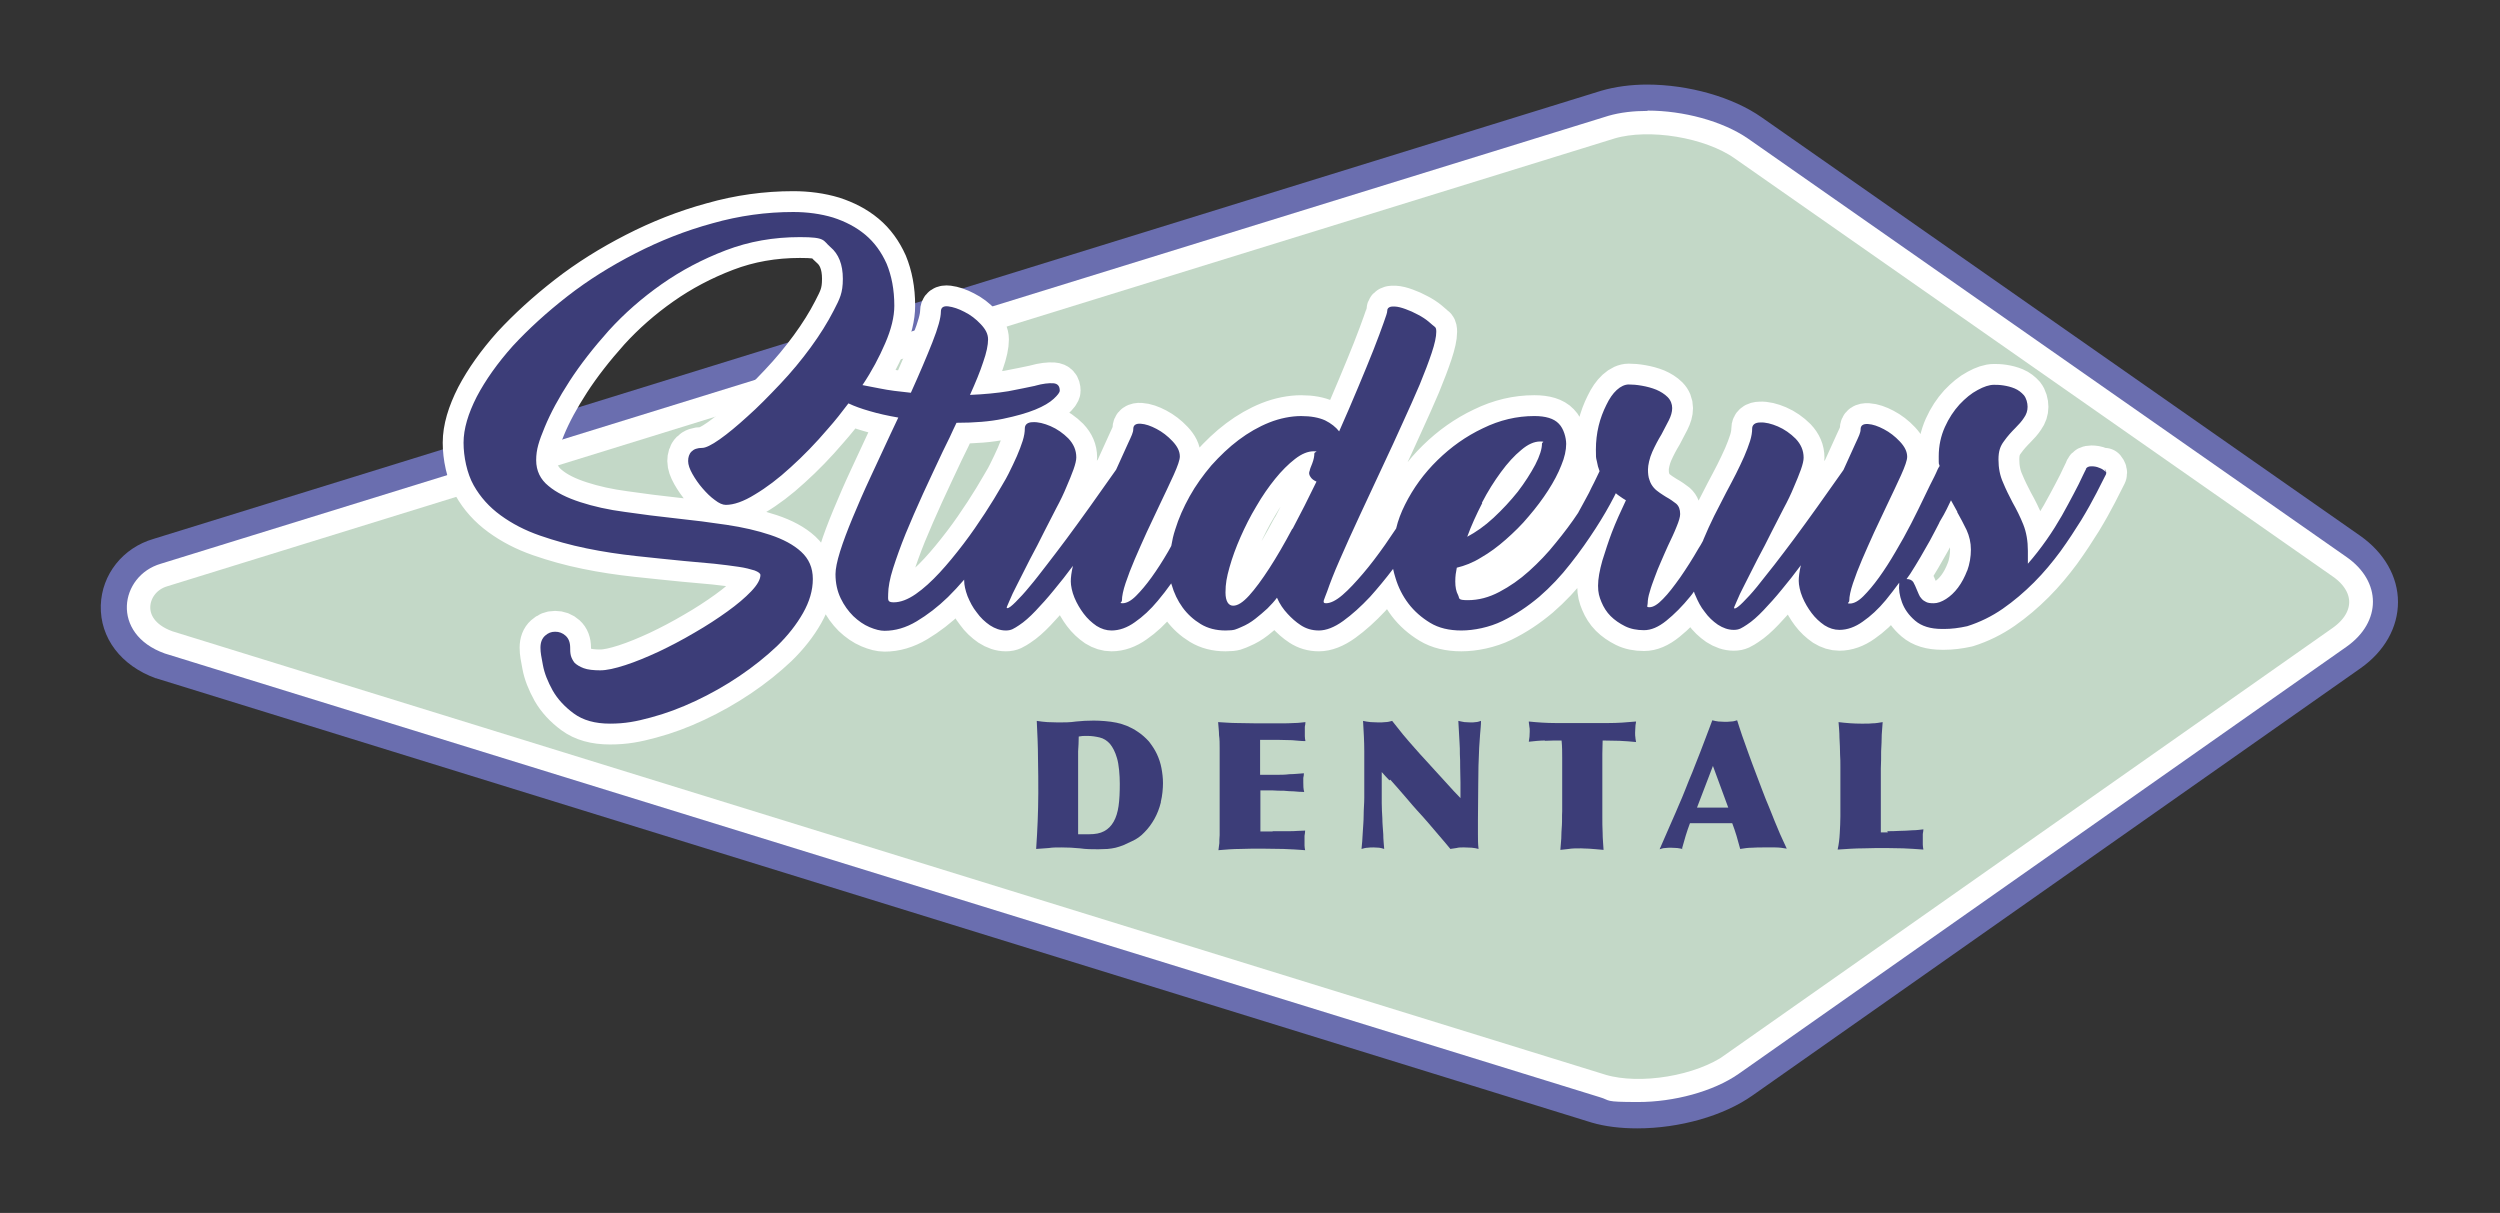
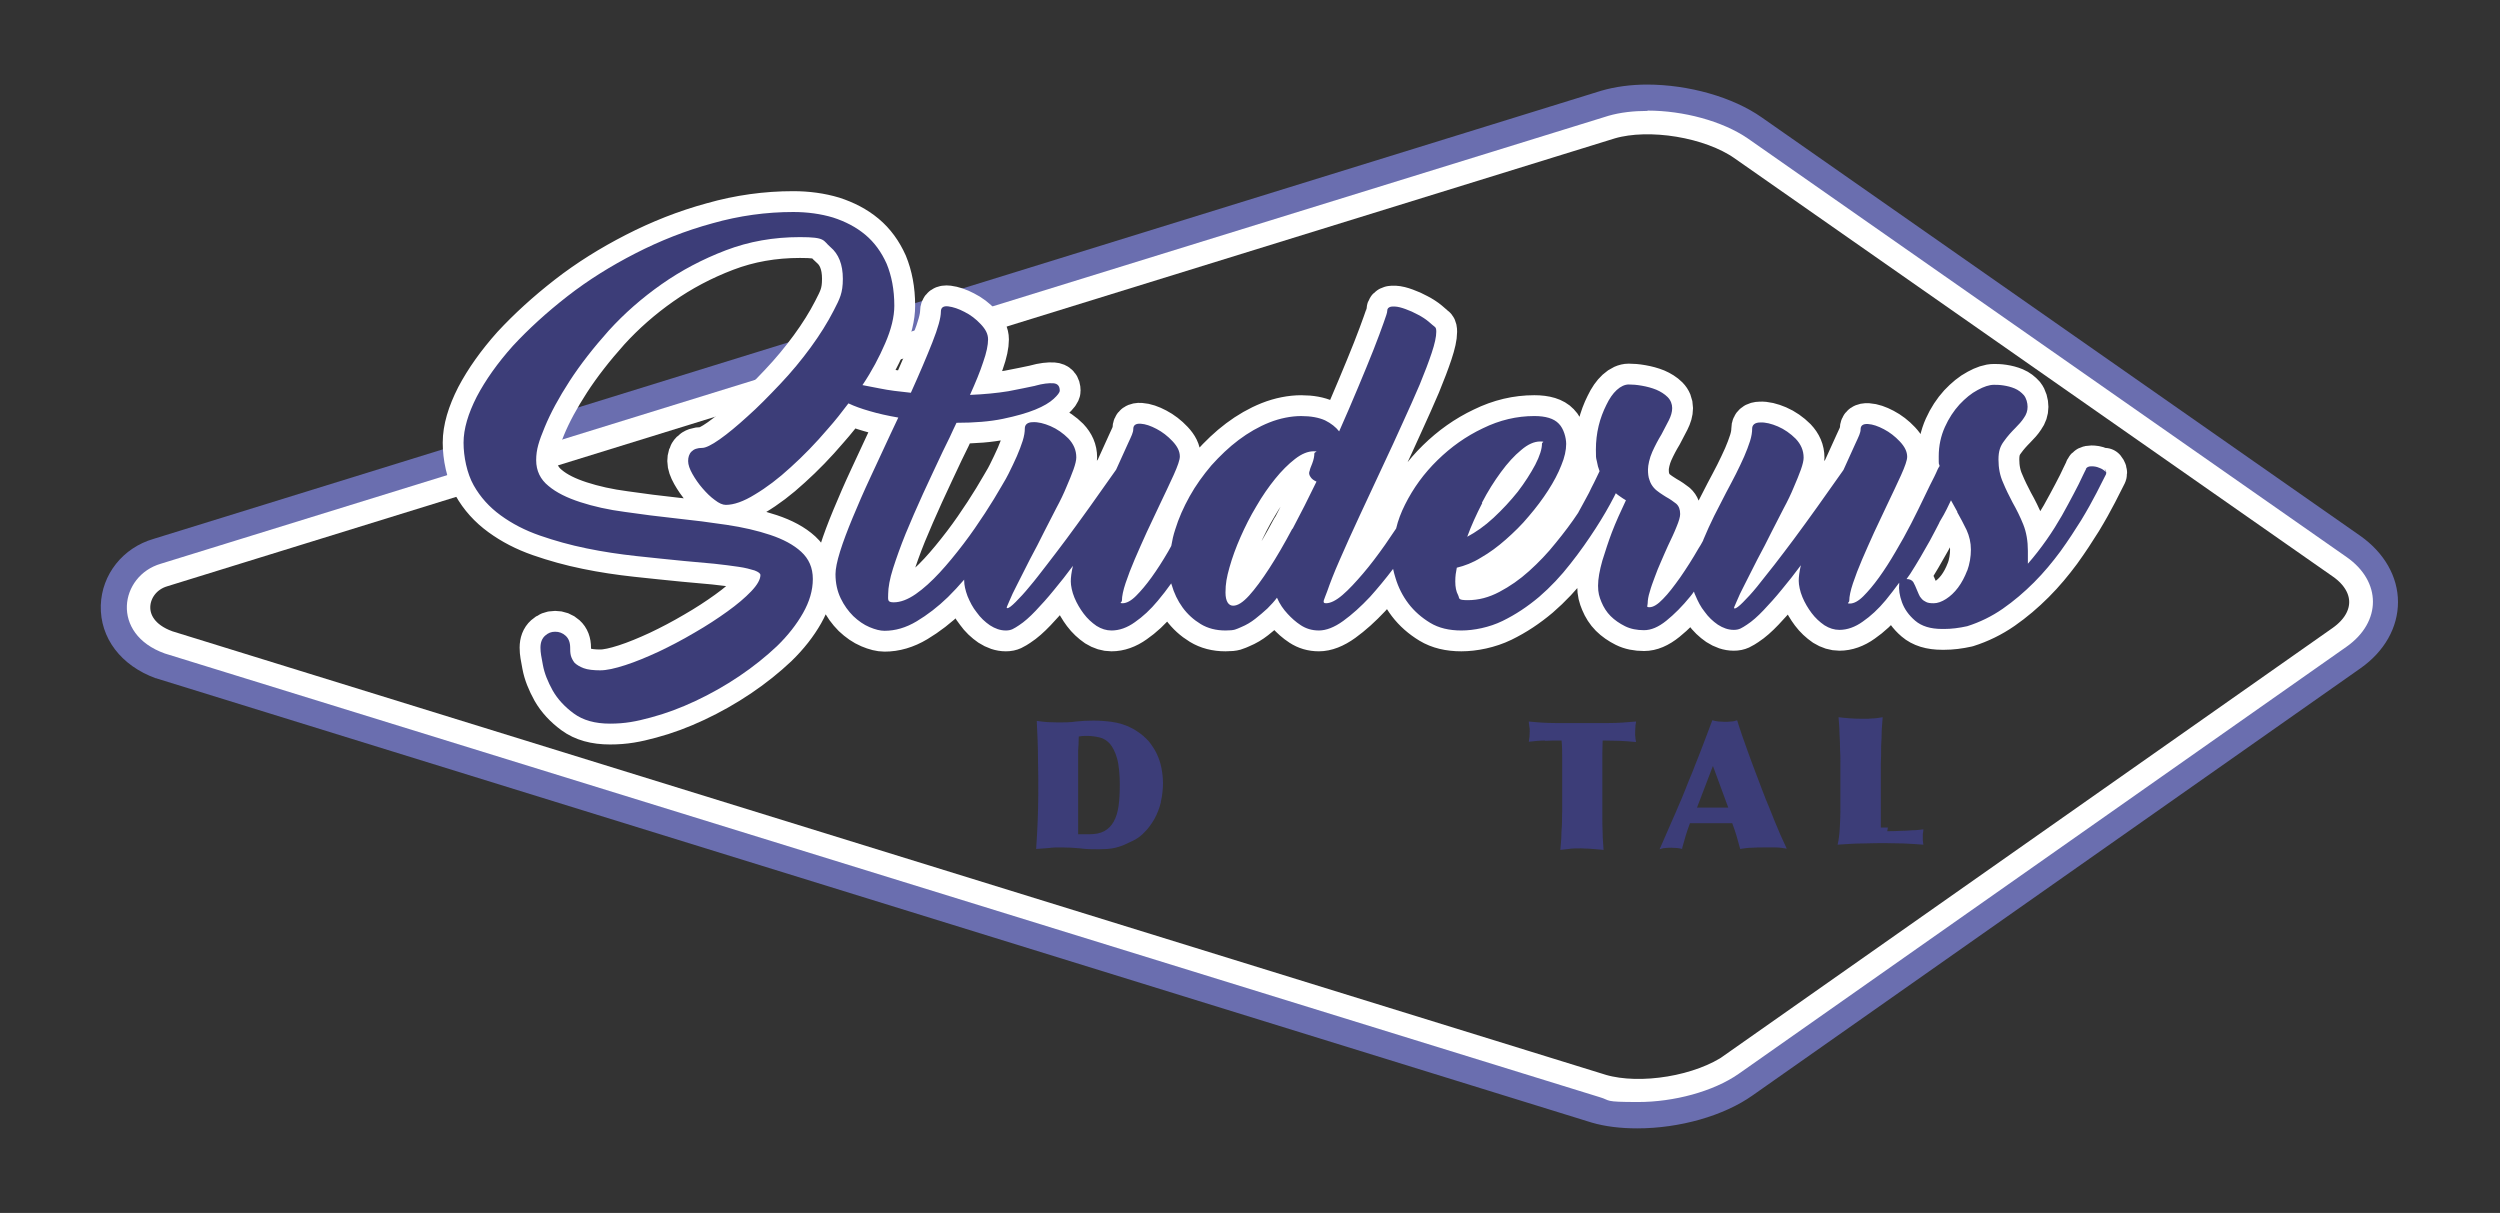
<svg xmlns="http://www.w3.org/2000/svg" id="Layer_1" version="1.1" viewBox="0 0 816 395.9">
  <rect x="0" y="0" width="816" height="395.9" fill="#333333" stroke="none" />
  <defs>
    <style>
      .st0 {
        fill: #c3d8c7;
      }

      .st1 {
        fill: #3c3d78;
      }

      .st2 {
        stroke-width: 15.3px;
      }

      .st2, .st3 {
        fill: none;
        stroke: #fff;
      }

      .st4 {
        fill: #6a6eaf;
      }

      .st3 {
        stroke-linecap: round;
        stroke-linejoin: round;
        stroke-width: 13.6px;
      }

      .st5 {
        fill: #433f5b;
      }
    </style>
  </defs>
  <g>
-     <path class="st0" d="M567.5,350.6c-11.5,8.1-31.9,11.5-45.4,7.6L53.8,213.3c-17.9-6.4-14.7-25.4-1.3-29.3L525,37.8c13.5-3.9,33.9-.5,45.4,7.5l195.4,136.6c11.5,8,11.5,21.2,0,29.3l-198.4,139.4Z" />
    <path class="st2" d="M567.5,350.6c-11.5,8.1-31.9,11.5-45.4,7.6L53.8,213.3c-17.9-6.4-14.7-25.4-1.3-29.3L525,37.8c13.5-3.9,33.9-.5,45.4,7.5l195.4,136.6c11.5,8,11.5,21.2,0,29.3l-198.4,139.4Z" />
    <path class="st4" d="M537.8,36.1c11.6,0,24.4,3.4,32.7,9.1l195.4,136.6c11.5,8,11.5,21.2,0,29.3l-198.4,139.4c-8.3,5.8-21.2,9.2-32.8,9.2s-8.8-.5-12.6-1.6L53.8,213.3c-17.9-6.4-14.7-25.4-1.3-29.3L525,37.8c3.8-1.1,8.2-1.6,12.7-1.6M537.8,27.6c-5.5,0-10.6.7-15.1,2h0s0,0,0,0L50.1,175.9c-10,2.9-16.9,11.6-17.2,21.7-.3,10.6,6.6,19.7,18,23.8h.2c0,0,.2.1.2.1l468.2,144.9h0s0,0,0,0c4.4,1.3,9.5,1.9,14.9,1.9,13.8,0,28.3-4.1,37.7-10.8l198.4-139.4c7.8-5.5,12.2-13.3,12.2-21.6,0-8.3-4.5-16.1-12.3-21.6l-195.4-136.6c-9.4-6.6-23.8-10.7-37.5-10.7h0Z" />
  </g>
  <g>
    <path class="st1" d="M378.9,261.9c-.5,2-1.2,3.8-2.1,5.4-.9,1.6-2,3.1-3.2,4.3-1.2,1.3-2.6,2.3-4.2,3-1,.5-1.9.9-2.8,1.3-.8.3-1.7.6-2.5.8-.8.2-1.7.3-2.6.4-.9,0-1.9.1-3,.1-2,0-4,0-6-.3-2-.2-4-.3-6-.3s-2.8,0-4.2.2c-1.4.1-2.8.2-4.1.3.2-3.1.4-6.2.5-9.1.1-2.9.2-5.9.2-9.1s0-7.7-.1-11.5c0-3.8-.2-7.9-.4-12.1,1.2.2,2.3.3,3.5.4,1.2,0,2.3.1,3.5.1,2,0,3.9,0,5.8-.3,1.9-.2,3.8-.3,5.8-.3s5.2.2,7.5.7c2.3.5,4.6,1.4,6.8,2.9,1.4.9,2.6,2,3.7,3.2,1,1.3,1.9,2.6,2.6,4.1.7,1.5,1.2,3,1.5,4.6.3,1.6.5,3.2.5,4.9s-.2,4.1-.7,6.1ZM364.6,247.5c-.6-2.1-1.4-3.6-2.3-4.7-1-1.1-2.1-1.8-3.4-2.1-1.3-.3-2.6-.5-4-.5s-1.8,0-2.8.2c0,1.7-.1,3.3-.2,4.8,0,1.5,0,3.2,0,4.9s0,3.2,0,5.2c0,1.9,0,3.9,0,5.9s0,3.9,0,5.9c0,1.9,0,3.6,0,5.2.3,0,.6,0,.9,0h2.7c2,0,3.6-.3,4.9-1,1.3-.7,2.3-1.7,3.1-3.1.8-1.4,1.3-3.1,1.6-5.1.3-2.1.4-4.5.4-7.3s-.3-6.3-.9-8.3Z" />
-     <path class="st1" d="M415.3,271.3c.5,0,1.3,0,2.2,0,1,0,2,0,3,0s2.1,0,3.1-.1c1,0,1.8-.1,2.4-.1,0,.5-.1,1.1-.2,1.7,0,.6,0,1.1,0,1.7s0,1,0,1.5c0,.5.1,1,.2,1.5-2.4-.2-4.7-.3-7.1-.4-2.4,0-4.7-.1-7-.1s-4.7,0-7.1.1c-2.4,0-4.7.2-7.1.4.1-.8.2-1.6.3-2.3,0-.7,0-1.6.1-2.6,0-1,0-2.2,0-3.6,0-1.4,0-3.2,0-5.5v-6.4c0-3.1,0-5.6,0-7.6,0-2,0-3.8,0-5.3,0-1.5,0-2.9-.2-4.2,0-1.3-.2-2.7-.3-4.3,2,.1,4,.3,6.1.3,2,0,4,.1,6.1.1s2.4,0,3.9,0c1.5,0,2.9,0,4.4,0,1.5,0,2.9,0,4.3-.1,1.4,0,2.6-.2,3.7-.3,0,.5-.1,1.1-.2,1.5,0,.5,0,1,0,1.5s0,1.1,0,1.6c0,.5.1,1.1.2,1.6-1.5,0-2.9-.2-4.4-.3-1.4,0-2.9-.1-4.3-.1h-6.1v11.4c.5,0,1.2,0,2.1,0,.9,0,2,0,3.3,0,1.3,0,2.7,0,4.2-.2,1.5,0,3.1-.2,4.7-.3,0,.5-.1,1.1-.2,1.5,0,.5,0,1,0,1.5,0,1,0,2.1.3,3.1-1.2,0-2.3-.1-3.4-.2-1.1,0-2.2-.1-3.3-.2-1.1,0-2.3,0-3.5-.1-1.2,0-2.6,0-4.1,0v13.4h4.1Z" />
-     <path class="st1" d="M453.5,254.7c-.9-.9-1.7-1.8-2.5-2.7v6.1c0,1.1,0,2.4,0,4,0,1.6.1,3.3.2,5,0,1.7.2,3.5.3,5.2,0,1.7.2,3.3.3,4.8-.5-.2-1.1-.3-1.6-.4-.5,0-1.2-.1-1.9-.1s-1.3,0-1.9.1c-.6,0-1.3.2-2,.4.2-1.7.3-3.4.4-5.3.1-1.9.3-3.8.3-5.7,0-1.9.2-3.8.2-5.7,0-1.9,0-3.6,0-5.3,0-3.4,0-6.7,0-9.9,0-3.2-.2-6.5-.4-9.9.8.2,1.6.3,2.5.4.8,0,1.7.1,2.5.1s1.5,0,2.3-.1c.7,0,1.5-.2,2.2-.4,1.1,1.4,2.3,2.9,3.5,4.4,1.3,1.5,2.5,3,3.8,4.4,1.2,1.4,2.4,2.7,3.6,4,1.1,1.2,2.1,2.3,3,3.3.8.9,1.6,1.7,2.2,2.4.7.7,1.3,1.5,2,2.2.6.7,1.3,1.4,2,2.2.7.7,1.4,1.5,2.2,2.3,0-1.8,0-3.5,0-5.1,0-1.7-.1-3.4-.1-5.1,0-1.4,0-2.8-.1-4.1,0-1.3,0-2.5-.1-3.7s-.1-2.4-.2-3.6-.1-2.4-.2-3.6c.8.2,1.5.3,2,.4.6,0,1.2.1,1.9.1s1.3,0,1.8-.1c.5,0,1.1-.2,1.7-.4,0,1.5-.2,3-.3,4.4-.1,1.5-.2,3-.3,4.4-.2,4-.3,7.9-.3,11.8,0,3.8-.1,7.8-.1,11.8s0,3.1,0,4.7c0,1.6,0,3.1.2,4.7-.6-.2-1.4-.3-2.2-.4-.9,0-1.7-.1-2.6-.1s-1.7,0-2.4.2c-.7.1-1.4.2-2,.3-1.3-1.6-2.6-3.1-3.8-4.5-1.2-1.4-2.4-2.8-3.5-4.1s-2.3-2.6-3.4-3.8c-1.1-1.2-2.2-2.5-3.3-3.8l-3.2-3.7c-.8-.9-1.6-1.8-2.4-2.7Z" />
    <path class="st1" d="M504.4,241.7c-1.8,0-3.6.2-5.4.4.2-1,.3-2.2.3-3.3s0-1-.1-1.5c0-.5-.2-1.1-.2-1.8,2.9.3,5.8.5,8.7.5s5.8,0,8.7,0,5.7,0,8.6,0c2.9,0,5.9-.2,9-.5,0,.5-.2,1-.2,1.6,0,.6-.1,1.2-.1,2s0,1.1.1,1.7c0,.5.2,1,.2,1.4-1.8-.2-3.6-.3-5.4-.4-1.8,0-3.6-.1-5.5-.1,0,1.3-.1,2.8-.1,4.4,0,1.7,0,3.3,0,5v3.1c0,2.3,0,4.4,0,6.4,0,2,0,3.9,0,5.8,0,1.9,0,3.7.1,5.5,0,1.8.2,3.6.3,5.5-2-.2-3.6-.3-4.8-.4-1.1,0-2-.1-2.5-.1-1.6,0-3,0-4.1.2-1.1.1-2,.2-2.7.3.1-1.1.2-2.3.3-3.7,0-1.4.1-2.8.2-4.3s0-3.1.1-4.6c0-1.6,0-3.1,0-4.5v-7.7c0-1.5,0-3.2,0-5.1,0-1.9,0-3.9-.2-5.8-1.9,0-3.7,0-5.5.1Z" />
    <path class="st1" d="M549.5,277.2c-.7-.2-1.3-.3-2-.4-.6,0-1.3-.1-2-.1s-1.3,0-2,.1c-.6,0-1.2.2-1.8.4l3.4-7.8c.5-1.2,1.1-2.5,1.8-4.1.7-1.5,1.3-3.2,2.1-4.9.7-1.8,1.5-3.6,2.2-5.5.8-1.9,1.6-3.8,2.3-5.7.4-1.1.9-2.3,1.5-3.8.5-1.4,1.1-2.8,1.6-4.2.5-1.4,1-2.6,1.4-3.7.4-1.1.7-1.9.9-2.4.7.2,1.3.3,2,.4.7,0,1.4.1,2,.1s1.4,0,2.1-.1c.7,0,1.4-.2,2-.4.4,1.4,1,3,1.6,4.9.7,1.9,1.4,3.9,2.1,5.9.8,2.1,1.5,4.2,2.3,6.2.8,2.1,1.5,4,2.2,5.8.8,2.1,1.5,3.9,2.2,5.5.6,1.6,1.3,3.1,1.8,4.5.6,1.4,1.2,2.8,1.8,4.3.6,1.4,1.4,3,2.2,4.8-1.1-.2-2.4-.4-3.8-.4-1.4,0-2.7,0-3.8,0s-2.5,0-3.8.1c-1.3,0-2.5.2-3.8.4-.4-1.5-.8-2.9-1.2-4.3-.4-1.4-.9-2.7-1.4-4.1-1.3,0-2.6,0-3.8,0-1.3,0-2.6,0-3.8,0s-2,0-3.1,0c-1,0-2.1,0-3.1,0-.5,1.4-1,2.7-1.4,4.1-.4,1.4-.8,2.8-1.2,4.2ZM553.8,263.6c.4,0,.9,0,1.3,0h7.7c.4,0,.9,0,1.3,0l-5-13.6-5.2,13.6Z" />
-     <path class="st1" d="M616,271.3c1.2,0,2.5,0,3.9-.1,1.4,0,2.8-.1,4.3-.2,1.4,0,2.6-.2,3.6-.3,0,.4-.1.9-.2,1.5,0,.6,0,1.2,0,1.9s0,1.1,0,1.6c0,.5.1,1.1.2,1.6-2.4-.2-4.6-.3-6.6-.4-1.9,0-3.8-.1-5.7-.1s-4.5,0-7.2.1c-2.7,0-5.5.2-8.5.4.4-1.7.6-3.5.7-5.4.1-1.9.2-3.7.2-5.4v-3c0-1.9,0-3.6,0-5.1,0-1.5,0-3,0-4.3,0-1.4,0-2.7,0-3.9,0-1.3,0-2.6-.1-3.9,0-1.8-.1-3.6-.2-5.5,0-1.9-.2-3.6-.3-5.1,2.4.3,4.9.5,7.5.5s2.4,0,3.5-.1c1.1,0,2.2-.2,3.4-.4-.1,1-.2,2.4-.3,4.1,0,1.7-.1,3.5-.2,5.4,0,1.9,0,3.8-.1,5.7,0,1.9,0,3.5,0,4.8v2.7c0,.5,0,1.4,0,2.7,0,1.3,0,2.6,0,4s0,2.7,0,4c0,1.2,0,2.1,0,2.6.4,0,1.2,0,2.3,0Z" />
+     <path class="st1" d="M616,271.3c1.2,0,2.5,0,3.9-.1,1.4,0,2.8-.1,4.3-.2,1.4,0,2.6-.2,3.6-.3,0,.4-.1.9-.2,1.5,0,.6,0,1.2,0,1.9c0,.5.1,1.1.2,1.6-2.4-.2-4.6-.3-6.6-.4-1.9,0-3.8-.1-5.7-.1s-4.5,0-7.2.1c-2.7,0-5.5.2-8.5.4.4-1.7.6-3.5.7-5.4.1-1.9.2-3.7.2-5.4v-3c0-1.9,0-3.6,0-5.1,0-1.5,0-3,0-4.3,0-1.4,0-2.7,0-3.9,0-1.3,0-2.6-.1-3.9,0-1.8-.1-3.6-.2-5.5,0-1.9-.2-3.6-.3-5.1,2.4.3,4.9.5,7.5.5s2.4,0,3.5-.1c1.1,0,2.2-.2,3.4-.4-.1,1-.2,2.4-.3,4.1,0,1.7-.1,3.5-.2,5.4,0,1.9,0,3.8-.1,5.7,0,1.9,0,3.5,0,4.8v2.7c0,.5,0,1.4,0,2.7,0,1.3,0,2.6,0,4s0,2.7,0,4c0,1.2,0,2.1,0,2.6.4,0,1.2,0,2.3,0Z" />
  </g>
  <g>
    <path class="st5" d="M687.4,154.1c-.6-.6-1.3-1.1-2.2-1.4-.9-.4-1.7-.5-2.6-.5s-1.5.3-1.8.9h.1c0-.1-1.2,2.4-1.2,2.4-.7,1.5-1.6,3.4-2.8,5.6-1.1,2.2-2.5,4.6-3.9,7.2-1.5,2.6-3.1,5.2-5,7.9-1.9,2.7-3.9,5.3-6.1,7.8,0-.6,0-1.3,0-2.1,0-.8,0-1.5,0-2.1,0-3.2-.5-6.1-1.5-8.6-1-2.5-2.2-4.9-3.5-7.2h0c-1.1-2.1-2.2-4.3-3.1-6.5-1-2.2-1.5-4.7-1.5-7.5s.6-4.4,1.8-6c1.2-1.7,2.5-3.1,3.7-4.3,1.1-1.1,2.1-2.2,2.8-3.3.8-1.1,1.2-2.3,1.2-3.6s-.4-2.8-1.2-3.8c-.8-.9-1.8-1.7-3-2.2-1.2-.5-2.4-.8-3.7-1-1.3-.2-2.3-.2-3.1-.2-1.5,0-3.3.6-5.3,1.7-2.1,1.1-4,2.7-5.9,4.7-1.9,2.1-3.5,4.5-4.8,7.4-1.3,2.9-2,6.1-2,9.5s0,2,.3,3.2c-.2.3-.4.6-.6,1h0c0,.1-1.1,2.4-1.1,2.4-.9,1.7-2,4-3.3,6.7-1.3,2.7-2.7,5.6-4.3,8.7-1.6,3.1-3.3,6.2-5.1,9.2-1.8,3.1-3.6,5.9-5.4,8.4-1.8,2.5-3.5,4.5-5.1,6.1-1.6,1.6-3.1,2.4-4.4,2.4s-.2-.3-.2-.9c0-1.4.4-3.3,1.2-5.7.8-2.4,1.8-5,3-7.8,1.2-2.8,2.5-5.7,3.9-8.8,1.4-3,2.8-5.9,4.1-8.7,1.8-3.8,3.4-7.1,4.7-10,1.3-2.9,2-4.9,2-6,0-1.7-.8-3.3-2.4-5-1.6-1.7-3.3-3-5.2-4-1.9-1-3.6-1.6-5.2-1.7-1.6-.1-2.4.5-2.4,1.7s-.6,2.3-1.7,4.7c-1.1,2.4-2.4,5.3-3.9,8.6-5.9,8.4-11.3,16-16.2,22.6-2.1,2.8-4.2,5.6-6.3,8.3-2.1,2.7-4,5.1-5.7,7.2-1.7,2.1-3.3,3.8-4.6,5.1-1.3,1.3-2.2,2-2.7,2s0-.7.6-2.2c.6-1.5,1.5-3.4,2.7-5.7,1.2-2.4,2.6-5.1,4.1-8.1,1.6-3,3.2-6,4.7-9.1,1.3-2.6,2.6-5.1,3.9-7.6,1.3-2.4,2.4-4.7,3.3-6.9.9-2.1,1.7-4,2.3-5.7.6-1.7.9-3,.9-3.9,0-2.4-.9-4.4-2.6-6.2-1.7-1.7-3.7-3.1-5.8-4-2.1-.9-4.1-1.4-5.8-1.3-1.7,0-2.6.8-2.6,2s-.2,2.5-.7,4.1c-.5,1.5-1.1,3.2-1.9,5-.8,1.8-1.7,3.7-2.7,5.7-1,2-2.1,4-3.2,6.1-1.3,2.5-2.6,5.1-3.9,7.6-1.3,2.6-2.4,5.1-3.5,7.7,0,.2-.2.5-.3.7-.4.7-.8,1.5-1.3,2.2-2,3.5-4,6.6-6,9.5-2,2.8-3.8,5.2-5.6,7-1.7,1.8-3.2,2.7-4.4,2.7s-.6-.4-.6-1.3.2-2.3.7-3.8c.4-1.5,1-3.1,1.6-4.7.6-1.7,1.3-3.4,2.1-5.2.8-1.8,1.5-3.5,2.2-5,1.1-2.3,2.1-4.4,2.8-6.2.8-1.9,1.2-3.3,1.2-4.2,0-1.5-.4-2.6-1.3-3.4-.9-.7-2-1.5-3.3-2.2-.6-.4-1.3-.8-2-1.3-.7-.5-1.4-1-2-1.7-.6-.7-1.1-1.5-1.4-2.5-.4-1-.5-2.2-.5-3.5s.5-3.7,1.4-5.7c.9-2,1.9-3.9,3-5.7.9-1.7,1.7-3.2,2.4-4.6.7-1.4,1.1-2.7,1.1-4s-.5-2.6-1.5-3.6c-1-1-2.3-1.8-3.7-2.4-1.5-.6-3-1-4.7-1.3-1.7-.3-3.1-.4-4.3-.4s-2.6.6-3.9,1.8c-1.3,1.2-2.4,2.8-3.4,4.9-1,2-1.9,4.3-2.5,6.8-.6,2.5-.9,5.1-.9,7.7s0,2.6.3,3.8c.2,1.2.5,2.3.9,3.3-.4.9-.8,1.7-1.2,2.5-.4.8-.8,1.7-1.4,2.8-.5,1.1-1.1,2.3-1.9,3.7-.6,1.2-1.5,2.7-2.4,4.4,0,0,0,.1-.1.2-2.1,3.2-4.6,6.5-7.3,9.8-2.7,3.4-5.6,6.4-8.7,9.2-3.1,2.8-6.3,5-9.7,6.8-3.4,1.8-6.8,2.7-10.3,2.7s-2.6-.6-3.2-1.7c-.6-1.1-.9-2.6-.9-4.4s.2-3,.5-4.5c2.5-.6,5.2-1.6,7.9-3.3,2.8-1.6,5.5-3.6,8.1-5.9,2.6-2.3,5.2-4.8,7.5-7.6,2.4-2.8,4.5-5.6,6.3-8.4,1.8-2.8,3.3-5.6,4.3-8.2,1.1-2.6,1.6-5,1.6-7s-.8-5-2.4-6.6c-1.6-1.7-4.3-2.5-8-2.5-5.7,0-11.3,1.3-16.8,4-5.5,2.6-10.4,6.1-14.8,10.4-4.4,4.3-7.9,9.1-10.6,14.5-1.3,2.6-2.3,5.2-2.9,7.8-1.2,1.8-2.4,3.5-3.6,5.3-2.4,3.4-4.8,6.6-7.2,9.4-2.4,2.8-4.6,5.2-6.7,7-2.1,1.8-3.9,2.7-5.4,2.7s-.5-1.3.4-3.9c.9-2.6,2.2-6,4.1-10.3,1.9-4.3,4-9.1,6.5-14.4,2.5-5.4,5-10.8,7.6-16.3,2.2-4.7,4.4-9.4,6.4-13.9,2.1-4.5,3.9-8.7,5.6-12.6,1.6-3.9,2.9-7.3,3.9-10.3,1-3,1.5-5.3,1.5-6.9s-.4-1.5-1.2-2.2-1.8-1.6-2.9-2.3c-1.2-.8-2.5-1.4-3.9-2.1-1.4-.6-2.7-1.1-3.9-1.4-1.2-.3-2.2-.3-2.9-.2-.8.2-1.2.6-1.2,1.3s-.4,1.7-1.2,4c-.8,2.3-1.9,5.2-3.3,8.8-1.4,3.6-3.1,7.6-5,12.2-1.9,4.6-4,9.4-6.2,14.4-1.1-1.4-2.6-2.6-4.6-3.6-2-.9-4.6-1.4-7.8-1.4s-6.9.7-10.4,2.1c-3.5,1.4-6.8,3.3-10,5.7-3.2,2.4-6.1,5.2-8.9,8.3-2.7,3.2-5.1,6.5-7.1,10.1-2,3.6-3.6,7.2-4.7,10.8-.6,1.8-1,3.6-1.3,5.4-.3.6-.7,1.2-1,1.8-1.8,3.1-3.6,5.9-5.4,8.4-1.8,2.5-3.5,4.5-5.1,6.1-1.6,1.6-3.1,2.4-4.4,2.4s-.2-.3-.2-.9c0-1.4.4-3.3,1.2-5.7.8-2.4,1.8-5,3-7.8,1.2-2.8,2.5-5.7,3.9-8.8,1.4-3,2.8-5.9,4.1-8.7,1.8-3.8,3.4-7.1,4.7-10,1.3-2.9,2-4.9,2-6,0-1.7-.8-3.3-2.4-5-1.6-1.7-3.3-3-5.2-4-1.9-1-3.6-1.6-5.2-1.7-1.6-.1-2.4.5-2.4,1.7s-.6,2.3-1.7,4.7c-1.1,2.4-2.4,5.3-3.9,8.6-5.9,8.4-11.3,16-16.2,22.6-2.1,2.8-4.2,5.6-6.3,8.3-2.1,2.7-3.9,5.1-5.7,7.2-1.7,2.1-3.3,3.8-4.6,5.1-1.3,1.3-2.2,2-2.7,2s0-.7.6-2.2c.6-1.5,1.5-3.4,2.7-5.7,1.2-2.4,2.6-5.1,4.1-8.1,1.6-3,3.2-6,4.7-9.1,1.3-2.6,2.6-5.1,3.9-7.6,1.3-2.4,2.4-4.7,3.3-6.9.9-2.1,1.7-4,2.3-5.7.6-1.7.9-3,.9-3.9,0-2.4-.9-4.4-2.6-6.2-1.7-1.7-3.7-3.1-5.8-4-2.1-.9-4.1-1.4-5.8-1.3-1.7,0-2.6.8-2.6,2s-.2,2.5-.7,4.1c-.5,1.5-1.1,3.2-1.9,5-.8,1.8-1.7,3.7-2.7,5.7-.3.6-.6,1.2-.9,1.7-.4.7-.9,1.5-1.4,2.4-1.5,2.6-3.3,5.6-5.4,8.8-2.1,3.2-4.4,6.6-7,10-2.6,3.4-5.2,6.6-7.8,9.4-2.6,2.8-5.2,5.2-7.8,7-2.6,1.8-5,2.7-7.2,2.7s-1.8-.9-1.8-2.8.5-4.9,1.6-8.3c1.1-3.4,2.4-7.1,4.1-11.3,1.7-4.1,3.6-8.5,5.7-13.1,2.1-4.6,4.3-9.2,6.4-13.7.8-1.6,1.6-3.2,2.3-4.7.7-1.6,1.5-3.2,2.2-4.7,5.8,0,10.9-.4,15.2-1.3,4.3-.9,7.8-1.9,10.5-3,2.7-1.1,4.7-2.3,6-3.5,1.3-1.2,2-2.1,2-2.7,0-1.5-.7-2.3-2.1-2.4-1.4-.1-3.4.1-5.9.8h.1c-2.3.5-5.3,1.1-8.9,1.8-3.7.6-7.8,1-12.5,1.2,1.8-4,3.3-7.6,4.3-10.7,1.1-3.1,1.6-5.6,1.6-7.4s-.8-3.3-2.4-5c-1.6-1.7-3.3-3-5.3-4-1.9-1-3.7-1.6-5.3-1.8-1.6-.2-2.4.4-2.4,1.7,0,2-.9,5.3-2.8,10.1-1.9,4.8-4.2,10.2-7,16.4-3.9-.4-7.2-.8-10.1-1.4-2.2-.4-4.1-.8-5.7-1.1,3.1-4.6,5.5-9.2,7.4-13.6,2-4.6,3-8.7,3-12.3,0-5.3-.9-9.8-2.5-13.7-1.7-3.8-4-7-7-9.5-3-2.5-6.5-4.3-10.5-5.6-4-1.2-8.4-1.8-13-1.8-8.8,0-17.6,1.2-26.4,3.7-8.8,2.4-17.1,5.7-25.1,9.8-8,4.1-15.4,8.7-22.2,14-6.8,5.3-12.7,10.7-17.8,16.2-5,5.6-8.9,11.1-11.8,16.6-2.8,5.5-4.3,10.5-4.3,15s1.1,10,3.3,13.9c2.2,3.9,5.1,7.1,8.8,9.8,3.7,2.7,7.9,4.9,12.8,6.6,4.9,1.7,9.9,3.1,15.3,4.2,5.3,1.1,10.7,1.9,16.2,2.5,5.4.6,10.6,1.1,15.5,1.6,3.6.3,6.8.6,9.9.9,3,.3,5.7.7,7.9,1s4,.8,5.3,1.2c1.3.5,1.9,1,1.9,1.5,0,1.4-1,3.2-3,5.3-2,2.1-4.6,4.3-7.8,6.6-3.2,2.3-6.7,4.6-10.7,6.9-3.9,2.3-7.9,4.4-11.7,6.2-3.9,1.8-7.5,3.3-10.9,4.4-3.4,1.1-6.1,1.7-8.2,1.7s-4.1-.2-5.4-.7c-1.3-.5-2.3-1.1-3-1.8-.6-.8-1-1.6-1.2-2.4-.2-.9-.2-1.7-.2-2.5,0-1.7-.5-3-1.5-3.9-1-.9-2.1-1.3-3.4-1.3s-2.3.4-3.3,1.3c-1,.9-1.5,2.2-1.5,3.9s.3,3,.8,5.7c.5,2.7,1.6,5.4,3.2,8.3,1.6,2.8,3.9,5.3,6.9,7.5,3,2.2,6.9,3.3,11.8,3.3s8.5-.7,13.3-2c4.9-1.3,9.7-3.1,14.6-5.4,4.9-2.3,9.7-5,14.3-8.1,4.6-3.1,8.7-6.4,12.3-9.8,3.6-3.5,6.4-7.1,8.5-10.8,2.1-3.7,3.2-7.4,3.2-11.1s-1.3-6.6-3.8-8.9c-2.5-2.3-5.9-4.1-10.1-5.5-4.2-1.4-8.9-2.5-14.3-3.3-5.3-.8-10.8-1.5-16.5-2.1-5.6-.6-11.1-1.3-16.6-2.1-5.4-.7-10.3-1.8-14.6-3.2-4.3-1.4-7.8-3.1-10.4-5.3-2.6-2.1-4-4.9-4-8.4s.9-6.2,2.8-10.8c1.9-4.6,4.6-9.6,8.1-15,3.5-5.4,7.8-10.9,12.8-16.5,5.1-5.6,10.8-10.6,17.2-15.1s13.4-8.2,21-11.1c7.6-2.9,15.6-4.3,24.2-4.3s7.4,1.1,10,3.3c2.6,2.2,4,5.6,4,10.3s-1,6.5-3,10.4c-2,3.9-4.5,7.9-7.5,12-3,4.1-6.3,8.1-10,12-3.7,3.9-7.2,7.5-10.6,10.5-3.4,3.1-6.4,5.6-9.1,7.5-2.7,1.9-4.6,2.8-5.7,2.8-1.6,0-2.7.4-3.5,1.2-.8.8-1.1,1.9-1.1,3.1s.5,2.6,1.4,4.2c.9,1.6,2,3.2,3.3,4.7,1.3,1.5,2.6,2.8,4,3.8,1.4,1.1,2.6,1.6,3.6,1.6,2.6,0,5.8-1.1,9.5-3.4,3.7-2.2,7.7-5.2,11.7-8.9,4.1-3.7,8.1-7.8,12.1-12.5,2.4-2.7,4.6-5.5,6.7-8.3,0,0,0,0,.1,0,1.9.9,4.1,1.7,6.9,2.5,2.7.8,5.8,1.5,9.3,2.1l-2.5,5.3c-2.2,4.7-4.4,9.5-6.6,14.2-2.2,4.7-4.1,9.1-5.8,13.2-1.7,4.1-3.1,7.8-4.1,11-1,3.2-1.5,5.7-1.5,7.4,0,3,.6,5.6,1.7,7.9,1.1,2.3,2.5,4.2,4.1,5.8,1.7,1.6,3.4,2.8,5.3,3.6,1.9.8,3.5,1.2,4.9,1.2,3.5,0,7-1,10.5-3.1,3.5-2.1,6.9-4.7,10.2-7.9,1.8-1.8,3.6-3.7,5.3-5.7,0,.1,0,.2,0,.3,0,1.5.4,3.2,1.1,5.1.8,1.9,1.7,3.7,3,5.3,1.2,1.7,2.7,3.1,4.3,4.2,1.7,1.1,3.4,1.7,5.2,1.7s2.6-.6,4.3-1.7c1.7-1.1,3.5-2.7,5.4-4.7,1.9-2,3.9-4.2,6-6.8,2.1-2.5,4.2-5.2,6.2-7.9-.5,2.1-.7,3.8-.7,5.1s.4,3.4,1.2,5.3c.8,1.9,1.8,3.6,3,5.2,1.2,1.6,2.6,2.9,4.2,4,1.6,1,3.2,1.5,4.9,1.5,2.5,0,5.1-.9,7.6-2.7,2.6-1.8,5.1-4.1,7.5-7,1.5-1.8,3-3.7,4.4-5.7,0,.1,0,.3.1.4.8,2.8,2,5.3,3.6,7.5,1.6,2.2,3.6,4,5.9,5.4,2.3,1.4,5,2.1,8.1,2.1s3.4-.4,5.1-1.1c1.7-.7,3.2-1.6,4.6-2.7,1.4-1.1,2.7-2.2,4-3.4,1.2-1.2,2.3-2.4,3.1-3.5.9,2.1,2.1,3.8,3.5,5.3,1.2,1.3,2.6,2.6,4.3,3.7,1.7,1.1,3.6,1.7,5.9,1.7s5-1,7.9-3.1c2.9-2.1,5.8-4.7,8.8-7.9,2.5-2.8,5-5.8,7.5-9.1.2,1,.5,2,.8,3,.9,3,2.3,5.8,4.2,8.3,1.9,2.5,4.3,4.6,7.1,6.3,2.8,1.7,6.2,2.5,10.2,2.5s9.1-1,13.4-3.1c4.3-2.1,8.2-4.7,12-7.9,3.7-3.2,7.1-6.8,10.2-10.8,3.1-3.9,5.8-7.8,8.2-11.5,2.4-3.7,4.4-7.2,6-10.3.2-.4.4-.8.6-1.2.4.4.9.7,1.3,1,.7.5,1.3.9,2,1.3-1.7,3.6-3.3,7.1-4.6,10.5-1.1,2.9-2.1,6-3.1,9.2-.9,3.2-1.4,5.9-1.4,8.2s.4,3.6,1.1,5.3c.7,1.7,1.7,3.3,3,4.6,1.3,1.3,2.9,2.4,4.7,3.3,1.8.9,3.9,1.3,6.2,1.3s4.7-1,7.3-3.1c2.6-2.1,5.2-4.7,7.8-7.9.4-.5.8-1,1.2-1.6.1.4.3.9.5,1.3.8,1.9,1.7,3.7,3,5.3,1.2,1.7,2.7,3.1,4.3,4.2,1.7,1.1,3.4,1.7,5.2,1.7s2.6-.6,4.3-1.7c1.7-1.1,3.5-2.7,5.4-4.7,1.9-2,3.9-4.2,6-6.8,2.1-2.5,4.2-5.2,6.2-7.9-.5,2.1-.7,3.8-.7,5.1s.4,3.4,1.2,5.3c.8,1.9,1.8,3.6,3,5.2,1.2,1.6,2.6,2.9,4.2,4,1.6,1,3.2,1.5,4.9,1.5,2.5,0,5.1-.9,7.6-2.7,2.6-1.8,5.1-4.1,7.5-7,1.5-1.8,2.9-3.7,4.4-5.7,0,.1,0,.3,0,.4-.2,1.8.1,3.8.9,6,.8,2.2,2.2,4.2,4.3,6,2.1,1.8,5,2.7,8.8,2.7h.7c2.3,0,4.8-.3,7.5-.9,4.1-1.3,8-3.2,11.6-5.7,3.6-2.5,7-5.4,10.2-8.6,3.2-3.2,6-6.6,8.6-10.1,2.6-3.6,4.8-7,6.8-10.2,2-3.3,3.6-6.2,5-8.9,1.3-2.6,2.4-4.7,3.1-6.1.2-.6,0-1.2-.5-1.8ZM483.7,164.1c1.9-3.7,4-7,6.2-10,2.2-3,4.4-5.4,6.6-7.2,2.2-1.9,4.3-2.8,6.2-2.8s.6.2.6.7c0,1.7-.7,4-2.2,6.9-1.5,2.8-3.4,5.8-5.7,8.8-2.4,3-5,5.8-7.9,8.5-2.9,2.7-5.8,4.7-8.6,6.2,1.3-3.6,3-7.3,4.9-11ZM421.8,172.6c-2.6,4.9-5.1,9.2-7.5,12.9-2.4,3.7-4.6,6.7-6.6,8.9-2,2.2-3.7,3.3-5.2,3.3s-2.5-1.4-2.5-4.3.4-5,1.3-8.2c.9-3.2,2.1-6.5,3.6-9.9,1.5-3.4,3.2-6.8,5.2-10.1,1.9-3.3,4-6.3,6.1-8.9,2.1-2.6,4.3-4.8,6.5-6.5,2.2-1.7,4.2-2.5,6.1-2.5s.2.2.2.7c0,.9-.2,2-.7,3.3-.5,1.2-.8,2-.8,2.3-.3.6-.3,1.3.2,2,.4.7,1.1,1.2,2,1.6-2.6,5.4-5.2,10.5-7.8,15.4ZM642.1,186.2c-.8,2.1-1.8,4-3,5.6-1.2,1.6-2.5,2.8-3.9,3.7-1.4.9-2.8,1.4-4,1.4s-1.9-.1-2.5-.4c-.6-.3-1.1-.6-1.5-1.1-.4-.4-.7-.9-.9-1.4-.2-.5-.4-.9-.6-1.4-.4-1-.8-1.9-1.2-2.6-.4-.6-1.1-1-2.2-1,.4-.6.8-1.1,1.2-1.7,2.3-3.6,4.4-7.2,6.4-10.8,1.1-2,2.1-4,3.1-5.9,0,0,0,0,0-.1,1.1-1.8,1.9-3.3,2.4-4.3.5-1.1,1-2,1.4-2.9l2.1,3.8h-.1c1.1,1.9,2.1,3.9,3.1,5.9.9,2,1.4,4.1,1.4,6.4s-.4,4.7-1.2,6.9Z" />
    <path class="st3" d="M687.4,154.1c-.6-.6-1.3-1.1-2.2-1.4-.9-.4-1.7-.5-2.6-.5s-1.5.3-1.8.9h.1c0-.1-1.2,2.4-1.2,2.4-.7,1.5-1.6,3.4-2.8,5.6-1.1,2.2-2.5,4.6-3.9,7.2-1.5,2.6-3.1,5.2-5,7.9-1.9,2.7-3.9,5.3-6.1,7.8,0-.6,0-1.3,0-2.1,0-.8,0-1.5,0-2.1,0-3.2-.5-6.1-1.5-8.6-1-2.5-2.2-4.9-3.5-7.2h0c-1.1-2.1-2.2-4.3-3.1-6.5-1-2.2-1.5-4.7-1.5-7.5s.6-4.4,1.8-6c1.2-1.7,2.5-3.1,3.7-4.3,1.1-1.1,2.1-2.2,2.8-3.3.8-1.1,1.2-2.3,1.2-3.6s-.4-2.8-1.2-3.8c-.8-.9-1.8-1.7-3-2.2-1.2-.5-2.4-.8-3.7-1-1.3-.2-2.3-.2-3.1-.2-1.5,0-3.3.6-5.3,1.7-2.1,1.1-4,2.7-5.9,4.7-1.9,2.1-3.5,4.5-4.8,7.4-1.3,2.9-2,6.1-2,9.5s0,2,.3,3.2c-.2.3-.4.6-.6,1h0c0,.1-1.1,2.4-1.1,2.4-.9,1.7-2,4-3.3,6.7-1.3,2.7-2.7,5.6-4.3,8.7-1.6,3.1-3.3,6.2-5.1,9.2-1.8,3.1-3.6,5.9-5.4,8.4-1.8,2.5-3.5,4.5-5.1,6.1-1.6,1.6-3.1,2.4-4.4,2.4s-.2-.3-.2-.9c0-1.4.4-3.3,1.2-5.7.8-2.4,1.8-5,3-7.8,1.2-2.8,2.5-5.7,3.9-8.8,1.4-3,2.8-5.9,4.1-8.7,1.8-3.8,3.4-7.1,4.7-10,1.3-2.9,2-4.9,2-6,0-1.7-.8-3.3-2.4-5-1.6-1.7-3.3-3-5.2-4-1.9-1-3.6-1.6-5.2-1.7-1.6-.1-2.4.5-2.4,1.7s-.6,2.3-1.7,4.7c-1.1,2.4-2.4,5.3-3.9,8.6-5.9,8.4-11.3,16-16.2,22.6-2.1,2.8-4.2,5.6-6.3,8.3-2.1,2.7-4,5.1-5.7,7.2-1.7,2.1-3.3,3.8-4.6,5.1-1.3,1.3-2.2,2-2.7,2s0-.7.6-2.2c.6-1.5,1.5-3.4,2.7-5.7,1.2-2.4,2.6-5.1,4.1-8.1,1.6-3,3.2-6,4.7-9.1,1.3-2.6,2.6-5.1,3.9-7.6,1.3-2.4,2.4-4.7,3.3-6.9.9-2.1,1.7-4,2.3-5.7.6-1.7.9-3,.9-3.9,0-2.4-.9-4.4-2.6-6.2-1.7-1.7-3.7-3.1-5.8-4-2.1-.9-4.1-1.4-5.8-1.3-1.7,0-2.6.8-2.6,2s-.2,2.5-.7,4.1c-.5,1.5-1.1,3.2-1.9,5-.8,1.8-1.7,3.7-2.7,5.7-1,2-2.1,4-3.2,6.1-1.3,2.5-2.6,5.1-3.9,7.6-1.3,2.6-2.4,5.1-3.5,7.7,0,.2-.2.5-.3.7-.4.7-.8,1.5-1.3,2.2-2,3.5-4,6.6-6,9.5-2,2.8-3.8,5.2-5.6,7-1.7,1.8-3.2,2.7-4.4,2.7s-.6-.4-.6-1.3.2-2.3.7-3.8c.4-1.5,1-3.1,1.6-4.7.6-1.7,1.3-3.4,2.1-5.2.8-1.8,1.5-3.5,2.2-5,1.1-2.3,2.1-4.4,2.8-6.2.8-1.9,1.2-3.3,1.2-4.2,0-1.5-.4-2.6-1.3-3.4-.9-.7-2-1.5-3.3-2.2-.6-.4-1.3-.8-2-1.3-.7-.5-1.4-1-2-1.7-.6-.7-1.1-1.5-1.4-2.5-.4-1-.5-2.2-.5-3.5s.5-3.7,1.4-5.7c.9-2,1.9-3.9,3-5.7.9-1.7,1.7-3.2,2.4-4.6.7-1.4,1.1-2.7,1.1-4s-.5-2.6-1.5-3.6c-1-1-2.3-1.8-3.7-2.4-1.5-.6-3-1-4.7-1.3-1.7-.3-3.1-.4-4.3-.4s-2.6.6-3.9,1.8c-1.3,1.2-2.4,2.8-3.4,4.9-1,2-1.9,4.3-2.5,6.8-.6,2.5-.9,5.1-.9,7.7s0,2.6.3,3.8c.2,1.2.5,2.3.9,3.3-.4.9-.8,1.7-1.2,2.5-.4.8-.8,1.7-1.4,2.8-.5,1.1-1.1,2.3-1.9,3.7-.6,1.2-1.5,2.7-2.4,4.4,0,0,0,.1-.1.2-2.1,3.2-4.6,6.5-7.3,9.8-2.7,3.4-5.6,6.4-8.7,9.2-3.1,2.8-6.3,5-9.7,6.8-3.4,1.8-6.8,2.7-10.3,2.7s-2.6-.6-3.2-1.7c-.6-1.1-.9-2.6-.9-4.4s.2-3,.5-4.5c2.5-.6,5.2-1.6,7.9-3.3,2.8-1.6,5.5-3.6,8.1-5.9,2.6-2.3,5.2-4.8,7.5-7.6,2.4-2.8,4.5-5.6,6.3-8.4,1.8-2.8,3.3-5.6,4.3-8.2,1.1-2.6,1.6-5,1.6-7s-.8-5-2.4-6.6c-1.6-1.7-4.3-2.5-8-2.5-5.7,0-11.3,1.3-16.8,4-5.5,2.6-10.4,6.1-14.8,10.4-4.4,4.3-7.9,9.1-10.6,14.5-1.3,2.6-2.3,5.2-2.9,7.8-1.2,1.8-2.4,3.5-3.6,5.3-2.4,3.4-4.8,6.6-7.2,9.4-2.4,2.8-4.6,5.2-6.7,7-2.1,1.8-3.9,2.7-5.4,2.7s-.5-1.3.4-3.9c.9-2.6,2.2-6,4.1-10.3,1.9-4.3,4-9.1,6.5-14.4,2.5-5.4,5-10.8,7.6-16.3,2.2-4.7,4.4-9.4,6.4-13.9,2.1-4.5,3.9-8.7,5.6-12.6,1.6-3.9,2.9-7.3,3.9-10.3,1-3,1.5-5.3,1.5-6.9s-.4-1.5-1.2-2.2-1.8-1.6-2.9-2.3c-1.2-.8-2.5-1.4-3.9-2.1-1.4-.6-2.7-1.1-3.9-1.4-1.2-.3-2.2-.3-2.9-.2-.8.2-1.2.6-1.2,1.3s-.4,1.7-1.2,4c-.8,2.3-1.9,5.2-3.3,8.8-1.4,3.6-3.1,7.6-5,12.2-1.9,4.6-4,9.4-6.2,14.4-1.1-1.4-2.6-2.6-4.6-3.6-2-.9-4.6-1.4-7.8-1.4s-6.9.7-10.4,2.1c-3.5,1.4-6.8,3.3-10,5.7-3.2,2.4-6.1,5.2-8.9,8.3-2.7,3.2-5.1,6.5-7.1,10.1-2,3.6-3.6,7.2-4.7,10.8-.6,1.8-1,3.6-1.3,5.4-.3.6-.7,1.2-1,1.8-1.8,3.1-3.6,5.9-5.4,8.4-1.8,2.5-3.5,4.5-5.1,6.1-1.6,1.6-3.1,2.4-4.4,2.4s-.2-.3-.2-.9c0-1.4.4-3.3,1.2-5.7.8-2.4,1.8-5,3-7.8,1.2-2.8,2.5-5.7,3.9-8.8,1.4-3,2.8-5.9,4.1-8.7,1.8-3.8,3.4-7.1,4.7-10,1.3-2.9,2-4.9,2-6,0-1.7-.8-3.3-2.4-5-1.6-1.7-3.3-3-5.2-4-1.9-1-3.6-1.6-5.2-1.7-1.6-.1-2.4.5-2.4,1.7s-.6,2.3-1.7,4.7c-1.1,2.4-2.4,5.3-3.9,8.6-5.9,8.4-11.3,16-16.2,22.6-2.1,2.8-4.2,5.6-6.3,8.3-2.1,2.7-3.9,5.1-5.7,7.2-1.7,2.1-3.3,3.8-4.6,5.1-1.3,1.3-2.2,2-2.7,2s0-.7.6-2.2c.6-1.5,1.5-3.4,2.7-5.7,1.2-2.4,2.6-5.1,4.1-8.1,1.6-3,3.2-6,4.7-9.1,1.3-2.6,2.6-5.1,3.9-7.6,1.3-2.4,2.4-4.7,3.3-6.9.9-2.1,1.7-4,2.3-5.7.6-1.7.9-3,.9-3.9,0-2.4-.9-4.4-2.6-6.2-1.7-1.7-3.7-3.1-5.8-4-2.1-.9-4.1-1.4-5.8-1.3-1.7,0-2.6.8-2.6,2s-.2,2.5-.7,4.1c-.5,1.5-1.1,3.2-1.9,5-.8,1.8-1.7,3.7-2.7,5.7-.3.6-.6,1.2-.9,1.7-.4.7-.9,1.5-1.4,2.4-1.5,2.6-3.3,5.6-5.4,8.8-2.1,3.2-4.4,6.6-7,10-2.6,3.4-5.2,6.6-7.8,9.4-2.6,2.8-5.2,5.2-7.8,7-2.6,1.8-5,2.7-7.2,2.7s-1.8-.9-1.8-2.8.5-4.9,1.6-8.3c1.1-3.4,2.4-7.1,4.1-11.3,1.7-4.1,3.6-8.5,5.7-13.1,2.1-4.6,4.3-9.2,6.4-13.7.8-1.6,1.6-3.2,2.3-4.7.7-1.6,1.5-3.2,2.2-4.7,5.8,0,10.9-.4,15.2-1.3,4.3-.9,7.8-1.9,10.5-3,2.7-1.1,4.7-2.3,6-3.5,1.3-1.2,2-2.1,2-2.7,0-1.5-.7-2.3-2.1-2.4-1.4-.1-3.4.1-5.9.8h.1c-2.3.5-5.3,1.1-8.9,1.8-3.7.6-7.8,1-12.5,1.2,1.8-4,3.3-7.6,4.3-10.7,1.1-3.1,1.6-5.6,1.6-7.4s-.8-3.3-2.4-5c-1.6-1.7-3.3-3-5.3-4-1.9-1-3.7-1.6-5.3-1.8-1.6-.2-2.4.4-2.4,1.7,0,2-.9,5.3-2.8,10.1-1.9,4.8-4.2,10.2-7,16.4-3.9-.4-7.2-.8-10.1-1.4-2.2-.4-4.1-.8-5.7-1.1,3.1-4.6,5.5-9.2,7.4-13.6,2-4.6,3-8.7,3-12.3,0-5.3-.9-9.8-2.5-13.7-1.7-3.8-4-7-7-9.5-3-2.5-6.5-4.3-10.5-5.6-4-1.2-8.4-1.8-13-1.8-8.8,0-17.6,1.2-26.4,3.7-8.8,2.4-17.1,5.7-25.1,9.8-8,4.1-15.4,8.7-22.2,14-6.8,5.3-12.7,10.7-17.8,16.2-5,5.6-8.9,11.1-11.8,16.6-2.8,5.5-4.3,10.5-4.3,15s1.1,10,3.3,13.9c2.2,3.9,5.1,7.1,8.8,9.8,3.7,2.7,7.9,4.9,12.8,6.6,4.9,1.7,9.9,3.1,15.3,4.2,5.3,1.1,10.7,1.9,16.2,2.5,5.4.6,10.6,1.1,15.5,1.6,3.6.3,6.8.6,9.9.9,3,.3,5.7.7,7.9,1s4,.8,5.3,1.2c1.3.5,1.9,1,1.9,1.5,0,1.4-1,3.2-3,5.3-2,2.1-4.6,4.3-7.8,6.6-3.2,2.3-6.7,4.6-10.7,6.9-3.9,2.3-7.9,4.4-11.7,6.2-3.9,1.8-7.5,3.3-10.9,4.4-3.4,1.1-6.1,1.7-8.2,1.7s-4.1-.2-5.4-.7c-1.3-.5-2.3-1.1-3-1.8-.6-.8-1-1.6-1.2-2.4-.2-.9-.2-1.7-.2-2.5,0-1.7-.5-3-1.5-3.9-1-.9-2.1-1.3-3.4-1.3s-2.3.4-3.3,1.3c-1,.9-1.5,2.2-1.5,3.9s.3,3,.8,5.7c.5,2.7,1.6,5.4,3.2,8.3,1.6,2.8,3.9,5.3,6.9,7.5,3,2.2,6.9,3.3,11.8,3.3s8.5-.7,13.3-2c4.9-1.3,9.7-3.1,14.6-5.4,4.9-2.3,9.7-5,14.3-8.1,4.6-3.1,8.7-6.4,12.3-9.8,3.6-3.5,6.4-7.1,8.5-10.8,2.1-3.7,3.2-7.4,3.2-11.1s-1.3-6.6-3.8-8.9c-2.5-2.3-5.9-4.1-10.1-5.5-4.2-1.4-8.9-2.5-14.3-3.3-5.3-.8-10.8-1.5-16.5-2.1-5.6-.6-11.1-1.3-16.6-2.1-5.4-.7-10.3-1.8-14.6-3.2-4.3-1.4-7.8-3.1-10.4-5.3-2.6-2.1-4-4.9-4-8.4s.9-6.2,2.8-10.8c1.9-4.6,4.6-9.6,8.1-15,3.5-5.4,7.8-10.9,12.8-16.5,5.1-5.6,10.8-10.6,17.2-15.1s13.4-8.2,21-11.1c7.6-2.9,15.6-4.3,24.2-4.3s7.4,1.1,10,3.3c2.6,2.2,4,5.6,4,10.3s-1,6.5-3,10.4c-2,3.9-4.5,7.9-7.5,12-3,4.1-6.3,8.1-10,12-3.7,3.9-7.2,7.5-10.6,10.5-3.4,3.1-6.4,5.6-9.1,7.5-2.7,1.9-4.6,2.8-5.7,2.8-1.6,0-2.7.4-3.5,1.2-.8.8-1.1,1.9-1.1,3.1s.5,2.6,1.4,4.2c.9,1.6,2,3.2,3.3,4.7,1.3,1.5,2.6,2.8,4,3.8,1.4,1.1,2.6,1.6,3.6,1.6,2.6,0,5.8-1.1,9.5-3.4,3.7-2.2,7.7-5.2,11.7-8.9,4.1-3.7,8.1-7.8,12.1-12.5,2.4-2.7,4.6-5.5,6.7-8.3,0,0,0,0,.1,0,1.9.9,4.1,1.7,6.9,2.5,2.7.8,5.8,1.5,9.3,2.1l-2.5,5.3c-2.2,4.7-4.4,9.5-6.6,14.2-2.2,4.7-4.1,9.1-5.8,13.2-1.7,4.1-3.1,7.8-4.1,11-1,3.2-1.5,5.7-1.5,7.4,0,3,.6,5.6,1.7,7.9,1.1,2.3,2.5,4.2,4.1,5.8,1.7,1.6,3.4,2.8,5.3,3.6,1.9.8,3.5,1.2,4.9,1.2,3.5,0,7-1,10.5-3.1,3.5-2.1,6.9-4.7,10.2-7.9,1.8-1.8,3.6-3.7,5.3-5.7,0,.1,0,.2,0,.3,0,1.5.4,3.2,1.1,5.1.8,1.9,1.7,3.7,3,5.3,1.2,1.7,2.7,3.1,4.3,4.2,1.7,1.1,3.4,1.7,5.2,1.7s2.6-.6,4.3-1.7c1.7-1.1,3.5-2.7,5.4-4.7,1.9-2,3.9-4.2,6-6.8,2.1-2.5,4.2-5.2,6.2-7.9-.5,2.1-.7,3.8-.7,5.1s.4,3.4,1.2,5.3c.8,1.9,1.8,3.6,3,5.2,1.2,1.6,2.6,2.9,4.2,4,1.6,1,3.2,1.5,4.9,1.5,2.5,0,5.1-.9,7.6-2.7,2.6-1.8,5.1-4.1,7.5-7,1.5-1.8,3-3.7,4.4-5.7,0,.1,0,.3.1.4.8,2.8,2,5.3,3.6,7.5,1.6,2.2,3.6,4,5.9,5.4,2.3,1.4,5,2.1,8.1,2.1s3.4-.4,5.1-1.1c1.7-.7,3.2-1.6,4.6-2.7,1.4-1.1,2.7-2.2,4-3.4,1.2-1.2,2.3-2.4,3.1-3.5.9,2.1,2.1,3.8,3.5,5.3,1.2,1.3,2.6,2.6,4.3,3.7,1.7,1.1,3.6,1.7,5.9,1.7s5-1,7.9-3.1c2.9-2.1,5.8-4.7,8.8-7.9,2.5-2.8,5-5.8,7.5-9.1.2,1,.5,2,.8,3,.9,3,2.3,5.8,4.2,8.3,1.9,2.5,4.3,4.6,7.1,6.3,2.8,1.7,6.2,2.5,10.2,2.5s9.1-1,13.4-3.1c4.3-2.1,8.2-4.7,12-7.9,3.7-3.2,7.1-6.8,10.2-10.8,3.1-3.9,5.8-7.8,8.2-11.5,2.4-3.7,4.4-7.2,6-10.3.2-.4.4-.8.6-1.2.4.4.9.7,1.3,1,.7.5,1.3.9,2,1.3-1.7,3.6-3.3,7.1-4.6,10.5-1.1,2.9-2.1,6-3.1,9.2-.9,3.2-1.4,5.9-1.4,8.2s.4,3.6,1.1,5.3c.7,1.7,1.7,3.3,3,4.6,1.3,1.3,2.9,2.4,4.7,3.3,1.8.9,3.9,1.3,6.2,1.3s4.7-1,7.3-3.1c2.6-2.1,5.2-4.7,7.8-7.9.4-.5.8-1,1.2-1.6.1.4.3.9.5,1.3.8,1.9,1.7,3.7,3,5.3,1.2,1.7,2.7,3.1,4.3,4.2,1.7,1.1,3.4,1.7,5.2,1.7s2.6-.6,4.3-1.7c1.7-1.1,3.5-2.7,5.4-4.7,1.9-2,3.9-4.2,6-6.8,2.1-2.5,4.2-5.2,6.2-7.9-.5,2.1-.7,3.8-.7,5.1s.4,3.4,1.2,5.3c.8,1.9,1.8,3.6,3,5.2,1.2,1.6,2.6,2.9,4.2,4,1.6,1,3.2,1.5,4.9,1.5,2.5,0,5.1-.9,7.6-2.7,2.6-1.8,5.1-4.1,7.5-7,1.5-1.8,2.9-3.7,4.4-5.7,0,.1,0,.3,0,.4-.2,1.8.1,3.8.9,6,.8,2.2,2.2,4.2,4.3,6,2.1,1.8,5,2.7,8.8,2.7h.7c2.3,0,4.8-.3,7.5-.9,4.1-1.3,8-3.2,11.6-5.7,3.6-2.5,7-5.4,10.2-8.6,3.2-3.2,6-6.6,8.6-10.1,2.6-3.6,4.8-7,6.8-10.2,2-3.3,3.6-6.2,5-8.9,1.3-2.6,2.4-4.7,3.1-6.1.2-.6,0-1.2-.5-1.8ZM483.7,164.1c1.9-3.7,4-7,6.2-10,2.2-3,4.4-5.4,6.6-7.2,2.2-1.9,4.3-2.8,6.2-2.8s.6.2.6.7c0,1.7-.7,4-2.2,6.9-1.5,2.8-3.4,5.8-5.7,8.8-2.4,3-5,5.8-7.9,8.5-2.9,2.7-5.8,4.7-8.6,6.2,1.3-3.6,3-7.3,4.9-11ZM421.8,172.6c-2.6,4.9-5.1,9.2-7.5,12.9-2.4,3.7-4.6,6.7-6.6,8.9-2,2.2-3.7,3.3-5.2,3.3s-2.5-1.4-2.5-4.3.4-5,1.3-8.2c.9-3.2,2.1-6.5,3.6-9.9,1.5-3.4,3.2-6.8,5.2-10.1,1.9-3.3,4-6.3,6.1-8.9,2.1-2.6,4.3-4.8,6.5-6.5,2.2-1.7,4.2-2.5,6.1-2.5s.2.2.2.7c0,.9-.2,2-.7,3.3-.5,1.2-.8,2-.8,2.3-.3.6-.3,1.3.2,2,.4.7,1.1,1.2,2,1.6-2.6,5.4-5.2,10.5-7.8,15.4ZM642.1,186.2c-.8,2.1-1.8,4-3,5.6-1.2,1.6-2.5,2.8-3.9,3.7-1.4.9-2.8,1.4-4,1.4s-1.9-.1-2.5-.4c-.6-.3-1.1-.6-1.5-1.1-.4-.4-.7-.9-.9-1.4-.2-.5-.4-.9-.6-1.4-.4-1-.8-1.9-1.2-2.6-.4-.6-1.1-1-2.2-1,.4-.6.8-1.1,1.2-1.7,2.3-3.6,4.4-7.2,6.4-10.8,1.1-2,2.1-4,3.1-5.9,0,0,0,0,0-.1,1.1-1.8,1.9-3.3,2.4-4.3.5-1.1,1-2,1.4-2.9l2.1,3.8h-.1c1.1,1.9,2.1,3.9,3.1,5.9.9,2,1.4,4.1,1.4,6.4s-.4,4.7-1.2,6.9Z" />
    <path class="st1" d="M687.4,154.1c-.6-.6-1.3-1.1-2.2-1.4-.9-.4-1.7-.5-2.6-.5s-1.5.3-1.8.9h.1c0-.1-1.2,2.4-1.2,2.4-.7,1.5-1.6,3.4-2.8,5.6-1.1,2.2-2.5,4.6-3.9,7.2-1.5,2.6-3.1,5.2-5,7.9-1.9,2.7-3.9,5.3-6.1,7.8,0-.6,0-1.3,0-2.1,0-.8,0-1.5,0-2.1,0-3.2-.5-6.1-1.5-8.6-1-2.5-2.2-4.9-3.5-7.2h0c-1.1-2.1-2.2-4.3-3.1-6.5-1-2.2-1.5-4.7-1.5-7.5s.6-4.4,1.8-6c1.2-1.7,2.5-3.1,3.7-4.3,1.1-1.1,2.1-2.2,2.8-3.3.8-1.1,1.2-2.3,1.2-3.6s-.4-2.8-1.2-3.8c-.8-.9-1.8-1.7-3-2.2-1.2-.5-2.4-.8-3.7-1-1.3-.2-2.3-.2-3.1-.2-1.5,0-3.3.6-5.3,1.7-2.1,1.1-4,2.7-5.9,4.7-1.9,2.1-3.5,4.5-4.8,7.4-1.3,2.9-2,6.1-2,9.5s0,2,.3,3.2c-.2.3-.4.6-.6,1h0c0,.1-1.1,2.4-1.1,2.4-.9,1.7-2,4-3.3,6.7-1.3,2.7-2.7,5.6-4.3,8.7-1.6,3.1-3.3,6.2-5.1,9.2-1.8,3.1-3.6,5.9-5.4,8.4-1.8,2.5-3.5,4.5-5.1,6.1-1.6,1.6-3.1,2.4-4.4,2.4s-.2-.3-.2-.9c0-1.4.4-3.3,1.2-5.7.8-2.4,1.8-5,3-7.8,1.2-2.8,2.5-5.7,3.9-8.8,1.4-3,2.8-5.9,4.1-8.7,1.8-3.8,3.4-7.1,4.7-10,1.3-2.9,2-4.9,2-6,0-1.7-.8-3.3-2.4-5-1.6-1.7-3.3-3-5.2-4-1.9-1-3.6-1.6-5.2-1.7-1.6-.1-2.4.5-2.4,1.7s-.6,2.3-1.7,4.7c-1.1,2.4-2.4,5.3-3.9,8.6-5.9,8.4-11.3,16-16.2,22.6-2.1,2.8-4.2,5.6-6.3,8.3-2.1,2.7-4,5.1-5.7,7.2-1.7,2.1-3.3,3.8-4.6,5.1-1.3,1.3-2.2,2-2.7,2s0-.7.6-2.2c.6-1.5,1.5-3.4,2.7-5.7,1.2-2.4,2.6-5.1,4.1-8.1,1.6-3,3.2-6,4.7-9.1,1.3-2.6,2.6-5.1,3.9-7.6,1.3-2.4,2.4-4.7,3.3-6.9.9-2.1,1.7-4,2.3-5.7.6-1.7.9-3,.9-3.9,0-2.4-.9-4.4-2.6-6.2-1.7-1.7-3.7-3.1-5.8-4-2.1-.9-4.1-1.4-5.8-1.3-1.7,0-2.6.8-2.6,2s-.2,2.5-.7,4.1c-.5,1.5-1.1,3.2-1.9,5-.8,1.8-1.7,3.7-2.7,5.7-1,2-2.1,4-3.2,6.1-1.3,2.5-2.6,5.1-3.9,7.6-1.3,2.6-2.4,5.1-3.5,7.7,0,.2-.2.5-.3.7-.4.7-.8,1.5-1.3,2.2-2,3.5-4,6.6-6,9.5-2,2.8-3.8,5.2-5.6,7-1.7,1.8-3.2,2.7-4.4,2.7s-.6-.4-.6-1.3.2-2.3.7-3.8c.4-1.5,1-3.1,1.6-4.7.6-1.7,1.3-3.4,2.1-5.2.8-1.8,1.5-3.5,2.2-5,1.1-2.3,2.1-4.4,2.8-6.2.8-1.9,1.2-3.3,1.2-4.2,0-1.5-.4-2.6-1.3-3.4-.9-.7-2-1.5-3.3-2.2-.6-.4-1.3-.8-2-1.3-.7-.5-1.4-1-2-1.7-.6-.7-1.1-1.5-1.4-2.5-.4-1-.5-2.2-.5-3.5s.5-3.7,1.4-5.7c.9-2,1.9-3.9,3-5.7.9-1.7,1.7-3.2,2.4-4.6.7-1.4,1.1-2.7,1.1-4s-.5-2.6-1.5-3.6c-1-1-2.3-1.8-3.7-2.4-1.5-.6-3-1-4.7-1.3-1.7-.3-3.1-.4-4.3-.4s-2.6.6-3.9,1.8c-1.3,1.2-2.4,2.8-3.4,4.9-1,2-1.9,4.3-2.5,6.8-.6,2.5-.9,5.1-.9,7.7s0,2.6.3,3.8c.2,1.2.5,2.3.9,3.3-.4.9-.8,1.7-1.2,2.5-.4.8-.8,1.7-1.4,2.8-.5,1.1-1.1,2.3-1.9,3.7-.6,1.2-1.5,2.7-2.4,4.4,0,0,0,.1-.1.2-2.1,3.2-4.6,6.5-7.3,9.8-2.7,3.4-5.6,6.4-8.7,9.2-3.1,2.8-6.3,5-9.7,6.8-3.4,1.8-6.8,2.7-10.3,2.7s-2.6-.6-3.2-1.7c-.6-1.1-.9-2.6-.9-4.4s.2-3,.5-4.5c2.5-.6,5.2-1.6,7.9-3.3,2.8-1.6,5.5-3.6,8.1-5.9,2.6-2.3,5.2-4.8,7.5-7.6,2.4-2.8,4.5-5.6,6.3-8.4,1.8-2.8,3.3-5.6,4.3-8.2,1.1-2.6,1.6-5,1.6-7s-.8-5-2.4-6.6c-1.6-1.7-4.3-2.5-8-2.5-5.7,0-11.3,1.3-16.8,4-5.5,2.6-10.4,6.1-14.8,10.4-4.4,4.3-7.9,9.1-10.6,14.5-1.3,2.6-2.3,5.2-2.9,7.8-1.2,1.8-2.4,3.5-3.6,5.3-2.4,3.4-4.8,6.6-7.2,9.4-2.4,2.8-4.6,5.2-6.7,7-2.1,1.8-3.9,2.7-5.4,2.7s-.5-1.3.4-3.9c.9-2.6,2.2-6,4.1-10.3,1.9-4.3,4-9.1,6.5-14.4,2.5-5.4,5-10.8,7.6-16.3,2.2-4.7,4.4-9.4,6.4-13.9,2.1-4.5,3.9-8.7,5.6-12.6,1.6-3.9,2.9-7.3,3.9-10.3,1-3,1.5-5.3,1.5-6.9s-.4-1.5-1.2-2.2-1.8-1.6-2.9-2.3c-1.2-.8-2.5-1.4-3.9-2.1-1.4-.6-2.7-1.1-3.9-1.4-1.2-.3-2.2-.3-2.9-.2-.8.2-1.2.6-1.2,1.3s-.4,1.7-1.2,4c-.8,2.3-1.9,5.2-3.3,8.8-1.4,3.6-3.1,7.6-5,12.2-1.9,4.6-4,9.4-6.2,14.4-1.1-1.4-2.6-2.6-4.6-3.6-2-.9-4.6-1.4-7.8-1.4s-6.9.7-10.4,2.1c-3.5,1.4-6.8,3.3-10,5.7-3.2,2.4-6.1,5.2-8.9,8.3-2.7,3.2-5.1,6.5-7.1,10.1-2,3.6-3.6,7.2-4.7,10.8-.6,1.8-1,3.6-1.3,5.4-.3.6-.7,1.2-1,1.8-1.8,3.1-3.6,5.9-5.4,8.4-1.8,2.5-3.5,4.5-5.1,6.1-1.6,1.6-3.1,2.4-4.4,2.4s-.2-.3-.2-.9c0-1.4.4-3.3,1.2-5.7.8-2.4,1.8-5,3-7.8,1.2-2.8,2.5-5.7,3.9-8.8,1.4-3,2.8-5.9,4.1-8.7,1.8-3.8,3.4-7.1,4.7-10,1.3-2.9,2-4.9,2-6,0-1.7-.8-3.3-2.4-5-1.6-1.7-3.3-3-5.2-4-1.9-1-3.6-1.6-5.2-1.7-1.6-.1-2.4.5-2.4,1.7s-.6,2.3-1.7,4.7c-1.1,2.4-2.4,5.3-3.9,8.6-5.9,8.4-11.3,16-16.2,22.6-2.1,2.8-4.2,5.6-6.3,8.3-2.1,2.7-3.9,5.1-5.7,7.2-1.7,2.1-3.3,3.8-4.6,5.1-1.3,1.3-2.2,2-2.7,2s0-.7.6-2.2c.6-1.5,1.5-3.4,2.7-5.7,1.2-2.4,2.6-5.1,4.1-8.1,1.6-3,3.2-6,4.7-9.1,1.3-2.6,2.6-5.1,3.9-7.6,1.3-2.4,2.4-4.7,3.3-6.9.9-2.1,1.7-4,2.3-5.7.6-1.7.9-3,.9-3.9,0-2.4-.9-4.4-2.6-6.2-1.7-1.7-3.7-3.1-5.8-4-2.1-.9-4.1-1.4-5.8-1.3-1.7,0-2.6.8-2.6,2s-.2,2.5-.7,4.1c-.5,1.5-1.1,3.2-1.9,5-.8,1.8-1.7,3.7-2.7,5.7-.3.6-.6,1.2-.9,1.7-.4.7-.9,1.5-1.4,2.4-1.5,2.6-3.3,5.6-5.4,8.8-2.1,3.2-4.4,6.6-7,10-2.6,3.4-5.2,6.6-7.8,9.4-2.6,2.8-5.2,5.2-7.8,7-2.6,1.8-5,2.7-7.2,2.7s-1.8-.9-1.8-2.8.5-4.9,1.6-8.3c1.1-3.4,2.4-7.1,4.1-11.3,1.7-4.1,3.6-8.5,5.7-13.1,2.1-4.6,4.3-9.2,6.4-13.7.8-1.6,1.6-3.2,2.3-4.7.7-1.6,1.5-3.2,2.2-4.7,5.8,0,10.9-.4,15.2-1.3,4.3-.9,7.8-1.9,10.5-3,2.7-1.1,4.7-2.3,6-3.5,1.3-1.2,2-2.1,2-2.7,0-1.5-.7-2.3-2.1-2.4-1.4-.1-3.4.1-5.9.8h.1c-2.3.5-5.3,1.1-8.9,1.8-3.7.6-7.8,1-12.5,1.2,1.8-4,3.3-7.6,4.3-10.7,1.1-3.1,1.6-5.6,1.6-7.4s-.8-3.3-2.4-5c-1.6-1.7-3.3-3-5.3-4-1.9-1-3.7-1.6-5.3-1.8-1.6-.2-2.4.4-2.4,1.7,0,2-.9,5.3-2.8,10.1-1.9,4.8-4.2,10.2-7,16.4-3.9-.4-7.2-.8-10.1-1.4-2.2-.4-4.1-.8-5.7-1.1,3.1-4.6,5.5-9.2,7.4-13.6,2-4.6,3-8.7,3-12.3,0-5.3-.9-9.8-2.5-13.7-1.7-3.8-4-7-7-9.5-3-2.5-6.5-4.3-10.5-5.6-4-1.2-8.4-1.8-13-1.8-8.8,0-17.6,1.2-26.4,3.7-8.8,2.4-17.1,5.7-25.1,9.8-8,4.1-15.4,8.7-22.2,14-6.8,5.3-12.7,10.7-17.8,16.2-5,5.6-8.9,11.1-11.8,16.6-2.8,5.5-4.3,10.5-4.3,15s1.1,10,3.3,13.9c2.2,3.9,5.1,7.1,8.8,9.8,3.7,2.7,7.9,4.9,12.8,6.6,4.9,1.7,9.9,3.1,15.3,4.2,5.3,1.1,10.7,1.9,16.2,2.5,5.4.6,10.6,1.1,15.5,1.6,3.6.3,6.8.6,9.9.9,3,.3,5.7.7,7.9,1s4,.8,5.3,1.2c1.3.5,1.9,1,1.9,1.5,0,1.4-1,3.2-3,5.3-2,2.1-4.6,4.3-7.8,6.6-3.2,2.3-6.7,4.6-10.7,6.9-3.9,2.3-7.9,4.4-11.7,6.2-3.9,1.8-7.5,3.3-10.9,4.4-3.4,1.1-6.1,1.7-8.2,1.7s-4.1-.2-5.4-.7c-1.3-.5-2.3-1.1-3-1.8-.6-.8-1-1.6-1.2-2.4-.2-.9-.2-1.7-.2-2.5,0-1.7-.5-3-1.5-3.9-1-.9-2.1-1.3-3.4-1.3s-2.3.4-3.3,1.3c-1,.9-1.5,2.2-1.5,3.9s.3,3,.8,5.7c.5,2.7,1.6,5.4,3.2,8.3,1.6,2.8,3.9,5.3,6.9,7.5,3,2.2,6.9,3.3,11.8,3.3s8.5-.7,13.3-2c4.9-1.3,9.7-3.1,14.6-5.4,4.9-2.3,9.7-5,14.3-8.1,4.6-3.1,8.7-6.4,12.3-9.8,3.6-3.5,6.4-7.1,8.5-10.8,2.1-3.7,3.2-7.4,3.2-11.1s-1.3-6.6-3.8-8.9c-2.5-2.3-5.9-4.1-10.1-5.5-4.2-1.4-8.9-2.5-14.3-3.3-5.3-.8-10.8-1.5-16.5-2.1-5.6-.6-11.1-1.3-16.6-2.1-5.4-.7-10.3-1.8-14.6-3.2-4.3-1.4-7.8-3.1-10.4-5.3-2.6-2.1-4-4.9-4-8.4s.9-6.2,2.8-10.8c1.9-4.6,4.6-9.6,8.1-15,3.5-5.4,7.8-10.9,12.8-16.5,5.1-5.6,10.8-10.6,17.2-15.1s13.4-8.2,21-11.1c7.6-2.9,15.6-4.3,24.2-4.3s7.4,1.1,10,3.3c2.6,2.2,4,5.6,4,10.3s-1,6.5-3,10.4c-2,3.9-4.5,7.9-7.5,12-3,4.1-6.3,8.1-10,12-3.7,3.9-7.2,7.5-10.6,10.5-3.4,3.1-6.4,5.6-9.1,7.5-2.7,1.9-4.6,2.8-5.7,2.8-1.6,0-2.7.4-3.5,1.2-.8.8-1.1,1.9-1.1,3.1s.5,2.6,1.4,4.2c.9,1.6,2,3.2,3.3,4.7,1.3,1.5,2.6,2.8,4,3.8,1.4,1.1,2.6,1.6,3.6,1.6,2.6,0,5.8-1.1,9.5-3.4,3.7-2.2,7.7-5.2,11.7-8.9,4.1-3.7,8.1-7.8,12.1-12.5,2.4-2.7,4.6-5.5,6.7-8.3,0,0,0,0,.1,0,1.9.9,4.1,1.7,6.9,2.5,2.7.8,5.8,1.5,9.3,2.1l-2.5,5.3c-2.2,4.7-4.4,9.5-6.6,14.2-2.2,4.7-4.1,9.1-5.8,13.2-1.7,4.1-3.1,7.8-4.1,11-1,3.2-1.5,5.7-1.5,7.4,0,3,.6,5.6,1.7,7.9,1.1,2.3,2.5,4.2,4.1,5.8,1.7,1.6,3.4,2.8,5.3,3.6,1.9.8,3.5,1.2,4.9,1.2,3.5,0,7-1,10.5-3.1,3.5-2.1,6.9-4.7,10.2-7.9,1.8-1.8,3.6-3.7,5.3-5.7,0,.1,0,.2,0,.3,0,1.5.4,3.2,1.1,5.1.8,1.9,1.7,3.7,3,5.3,1.2,1.7,2.7,3.1,4.3,4.2,1.7,1.1,3.4,1.7,5.2,1.7s2.6-.6,4.3-1.7c1.7-1.1,3.5-2.7,5.4-4.7,1.9-2,3.9-4.2,6-6.8,2.1-2.5,4.2-5.2,6.2-7.9-.5,2.1-.7,3.8-.7,5.1s.4,3.4,1.2,5.3c.8,1.9,1.8,3.6,3,5.2,1.2,1.6,2.6,2.9,4.2,4,1.6,1,3.2,1.5,4.9,1.5,2.5,0,5.1-.9,7.6-2.7,2.6-1.8,5.1-4.1,7.5-7,1.5-1.8,3-3.7,4.4-5.7,0,.1,0,.3.1.4.8,2.8,2,5.3,3.6,7.5,1.6,2.2,3.6,4,5.9,5.4,2.3,1.4,5,2.1,8.1,2.1s3.4-.4,5.1-1.1c1.7-.7,3.2-1.6,4.6-2.7,1.4-1.1,2.7-2.2,4-3.4,1.2-1.2,2.3-2.4,3.1-3.5.9,2.1,2.1,3.8,3.5,5.3,1.2,1.3,2.6,2.6,4.3,3.7,1.7,1.1,3.6,1.7,5.9,1.7s5-1,7.9-3.1c2.9-2.1,5.8-4.7,8.8-7.9,2.5-2.8,5-5.8,7.5-9.1.2,1,.5,2,.8,3,.9,3,2.3,5.8,4.2,8.3,1.9,2.5,4.3,4.6,7.1,6.3,2.8,1.7,6.2,2.5,10.2,2.5s9.1-1,13.4-3.1c4.3-2.1,8.2-4.7,12-7.9,3.7-3.2,7.1-6.8,10.2-10.8,3.1-3.9,5.8-7.8,8.2-11.5,2.4-3.7,4.4-7.2,6-10.3.2-.4.4-.8.6-1.2.4.4.9.7,1.3,1,.7.5,1.3.9,2,1.3-1.7,3.6-3.3,7.1-4.6,10.5-1.1,2.9-2.1,6-3.1,9.2-.9,3.2-1.4,5.9-1.4,8.2s.4,3.6,1.1,5.3c.7,1.7,1.7,3.3,3,4.6,1.3,1.3,2.9,2.4,4.7,3.3,1.8.9,3.9,1.3,6.2,1.3s4.7-1,7.3-3.1c2.6-2.1,5.2-4.7,7.8-7.9.4-.5.8-1,1.2-1.6.1.4.3.9.5,1.3.8,1.9,1.7,3.7,3,5.3,1.2,1.7,2.7,3.1,4.3,4.2,1.7,1.1,3.4,1.7,5.2,1.7s2.6-.6,4.3-1.7c1.7-1.1,3.5-2.7,5.4-4.7,1.9-2,3.9-4.2,6-6.8,2.1-2.5,4.2-5.2,6.2-7.9-.5,2.1-.7,3.8-.7,5.1s.4,3.4,1.2,5.3c.8,1.9,1.8,3.6,3,5.2,1.2,1.6,2.6,2.9,4.2,4,1.6,1,3.2,1.5,4.9,1.5,2.5,0,5.1-.9,7.6-2.7,2.6-1.8,5.1-4.1,7.5-7,1.5-1.8,2.9-3.7,4.4-5.7,0,.1,0,.3,0,.4-.2,1.8.1,3.8.9,6,.8,2.2,2.2,4.2,4.3,6,2.1,1.8,5,2.7,8.8,2.7h.7c2.3,0,4.8-.3,7.5-.9,4.1-1.3,8-3.2,11.6-5.7,3.6-2.5,7-5.4,10.2-8.6,3.2-3.2,6-6.6,8.6-10.1,2.6-3.6,4.8-7,6.8-10.2,2-3.3,3.6-6.2,5-8.9,1.3-2.6,2.4-4.7,3.1-6.1.2-.6,0-1.2-.5-1.8ZM483.7,164.1c1.9-3.7,4-7,6.2-10,2.2-3,4.4-5.4,6.6-7.2,2.2-1.9,4.3-2.8,6.2-2.8s.6.2.6.7c0,1.7-.7,4-2.2,6.9-1.5,2.8-3.4,5.8-5.7,8.8-2.4,3-5,5.8-7.9,8.5-2.9,2.7-5.8,4.7-8.6,6.2,1.3-3.6,3-7.3,4.9-11ZM421.8,172.6c-2.6,4.9-5.1,9.2-7.5,12.9-2.4,3.7-4.6,6.7-6.6,8.9-2,2.2-3.7,3.3-5.2,3.3s-2.5-1.4-2.5-4.3.4-5,1.3-8.2c.9-3.2,2.1-6.5,3.6-9.9,1.5-3.4,3.2-6.8,5.2-10.1,1.9-3.3,4-6.3,6.1-8.9,2.1-2.6,4.3-4.8,6.5-6.5,2.2-1.7,4.2-2.5,6.1-2.5s.2.2.2.7c0,.9-.2,2-.7,3.3-.5,1.2-.8,2-.8,2.3-.3.6-.3,1.3.2,2,.4.7,1.1,1.2,2,1.6-2.6,5.4-5.2,10.5-7.8,15.4ZM642.1,186.2c-.8,2.1-1.8,4-3,5.6-1.2,1.6-2.5,2.8-3.9,3.7-1.4.9-2.8,1.4-4,1.4s-1.9-.1-2.5-.4c-.6-.3-1.1-.6-1.5-1.1-.4-.4-.7-.9-.9-1.4-.2-.5-.4-.9-.6-1.4-.4-1-.8-1.9-1.2-2.6-.4-.6-1.1-1-2.2-1,.4-.6.8-1.1,1.2-1.7,2.3-3.6,4.4-7.2,6.4-10.8,1.1-2,2.1-4,3.1-5.9,0,0,0,0,0-.1,1.1-1.8,1.9-3.3,2.4-4.3.5-1.1,1-2,1.4-2.9l2.1,3.8h-.1c1.1,1.9,2.1,3.9,3.1,5.9.9,2,1.4,4.1,1.4,6.4s-.4,4.7-1.2,6.9Z" />
  </g>
</svg>